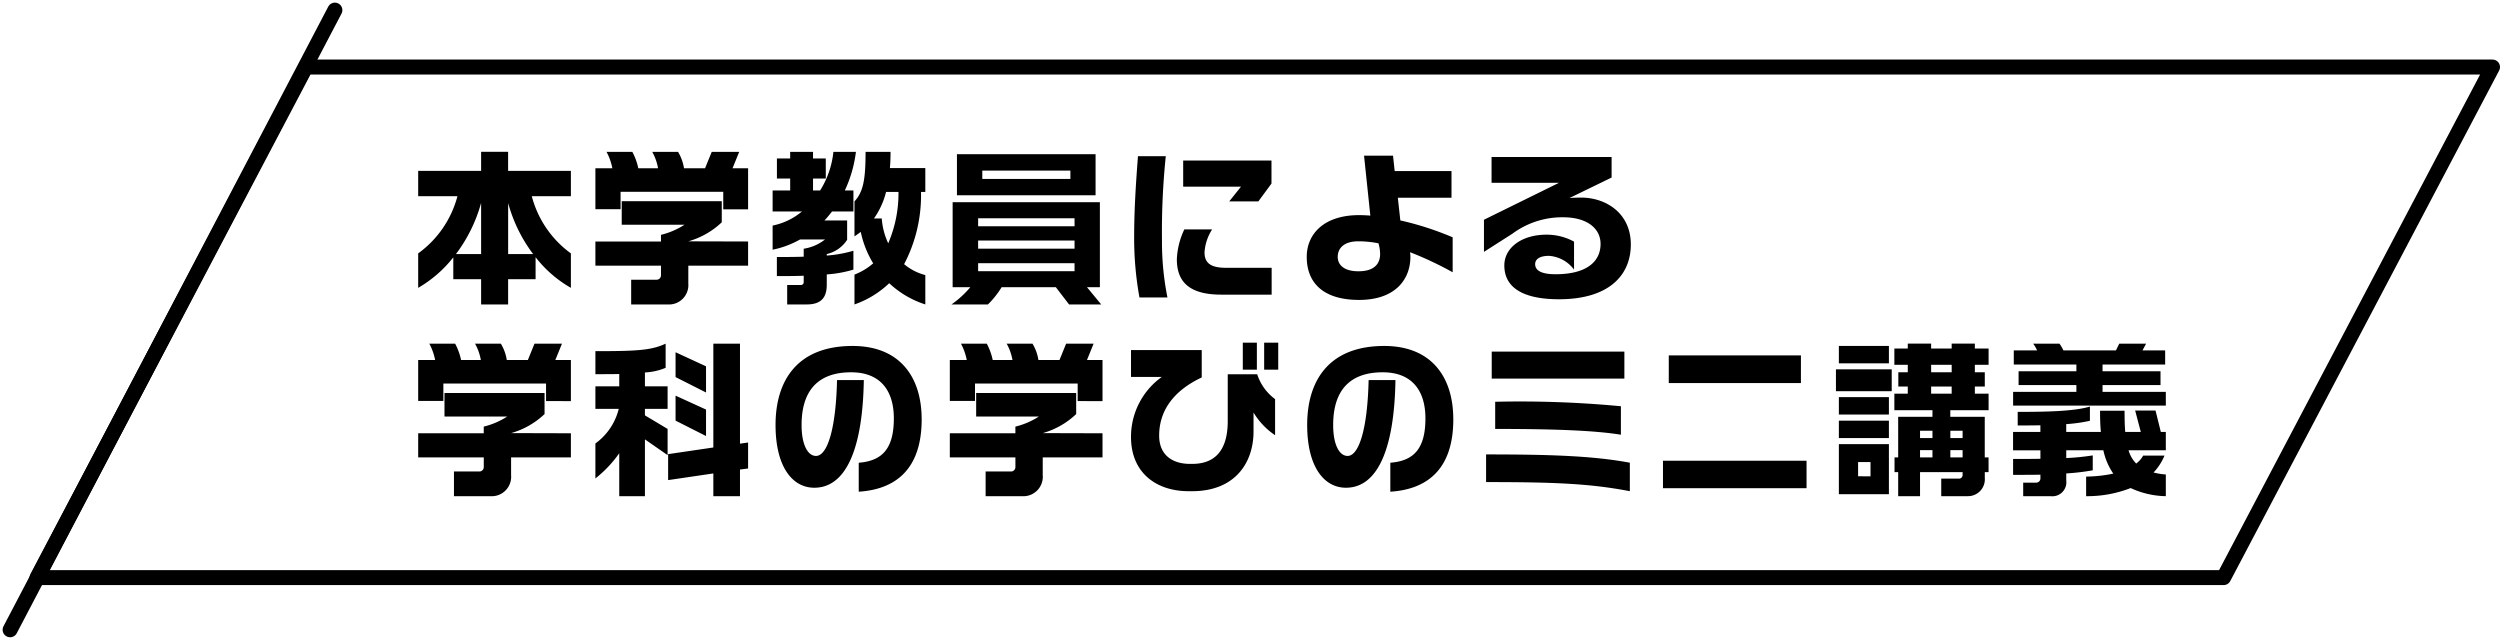
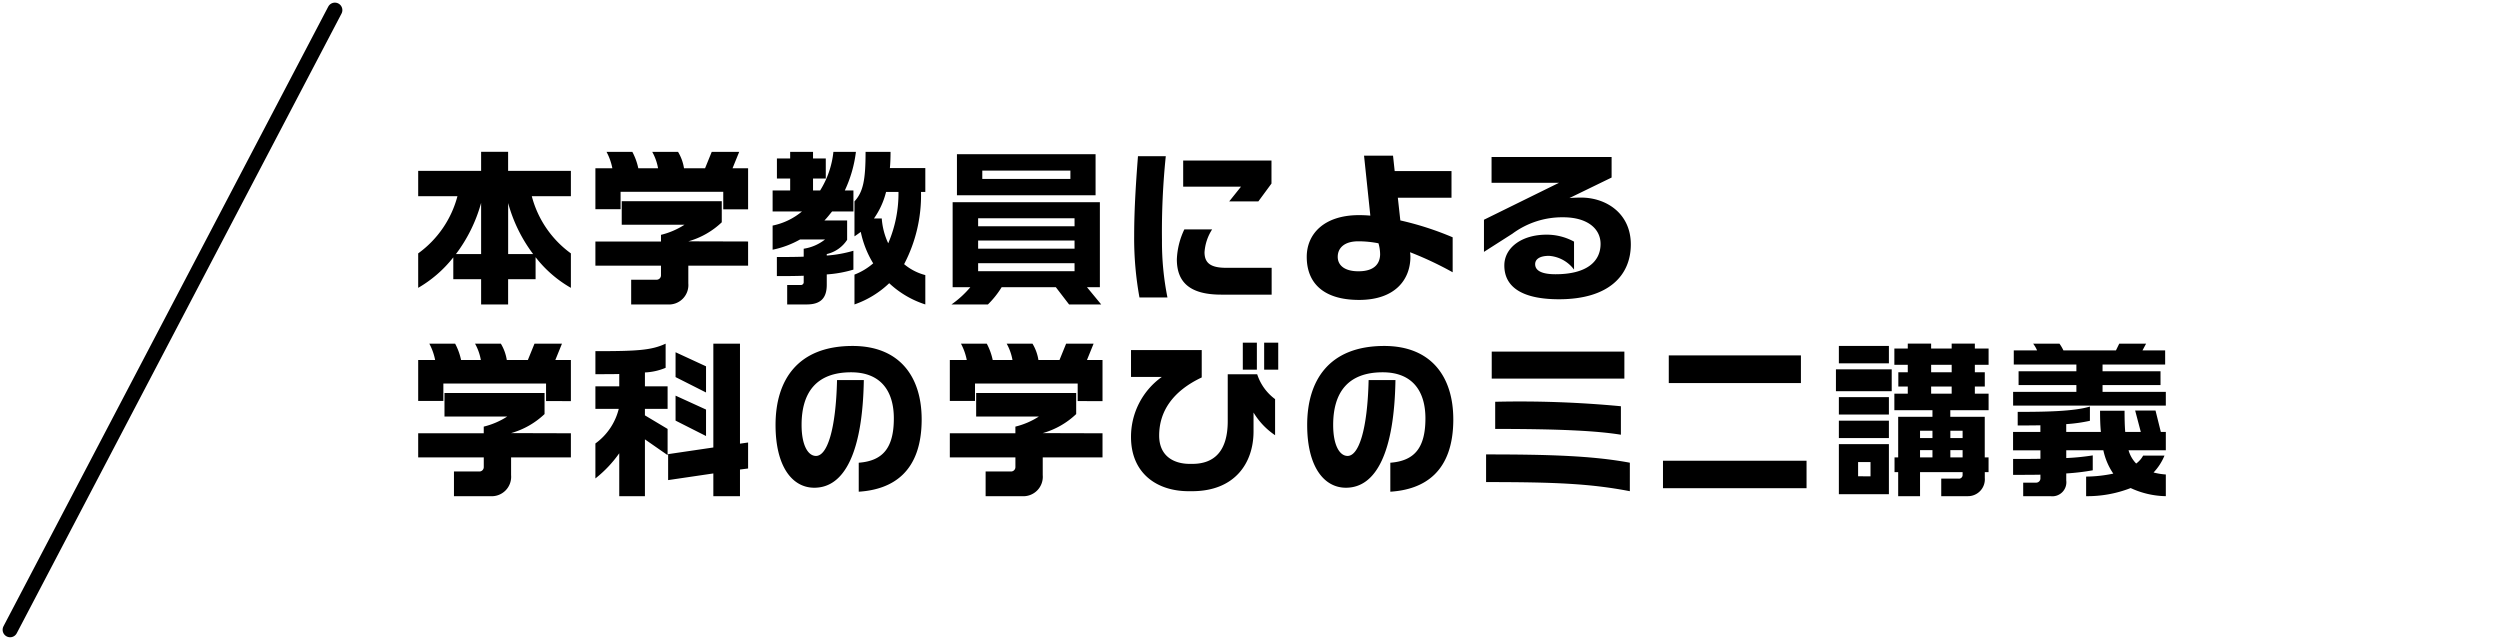
<svg xmlns="http://www.w3.org/2000/svg" width="300.295" height="76.861" viewBox="0 0 300.295 76.861">
  <g id="shdg-youtube_sp" transform="translate(-372.67 -2302.483)">
    <path id="パス_12498" data-name="パス 12498" d="M19.083.506V-3.632A12.333,12.333,0,0,1,14.388-10.5h4.695v-3.044h-7.54v-2.288H8.3v2.288H.741V-10.5H5.456A12.366,12.366,0,0,1,.741-3.632V.506a14.783,14.783,0,0,0,4.217-3.66V-.529H8.3V2.5h3.243V-.529h3.3V-3.175A14.373,14.373,0,0,0,19.083.506ZM14.547-3.553h-3V-9.68A18.089,18.089,0,0,0,14.547-3.553Zm-6.247,0H5.277A18.237,18.237,0,0,0,8.3-9.7ZM40.369-8.924v-4.934H38.5l.8-1.969h-3.3l-.8,1.969H32.67a5.392,5.392,0,0,0-.716-1.969h-3.1a6.257,6.257,0,0,1,.7,1.969H27.18a7.381,7.381,0,0,0-.716-1.969h-3.1a6.963,6.963,0,0,1,.7,1.969H22.027v4.914h3.024v-2.089H37.385v2.109Zm0,6.764v-2.9l-7.182-.02a9.629,9.629,0,0,0,4.019-2.288V-9.9H25.19v2.825h7.54A9.2,9.2,0,0,1,29.905-5.86v.8H22.027v2.9h7.878v1.154a.528.528,0,0,1-.557.537H26.324V2.5h4.357A2.335,2.335,0,0,0,33.188-.031V-2.16ZM61.656,2.5V-1.026a6.477,6.477,0,0,1-2.546-1.313,17.8,17.8,0,0,0,2.029-8.674h.517v-2.865H57.4c.06-.617.08-1.273.08-1.95h-3c0,3.342-.279,4.814-1.333,5.948v4.2c.279-.179.517-.358.756-.537a11.813,11.813,0,0,0,1.492,3.78,7.6,7.6,0,0,1-2.248,1.353V2.5A11.525,11.525,0,0,0,57.319-.051,11.442,11.442,0,0,0,61.656,2.5ZM53.32-15.827H50.615a10.838,10.838,0,0,1-1.592,4.635h-.855v-1.432H49.7v-2.407H48.168v-.8H45.422v.8H43.831v2.407h1.592v1.432H43.314v2.527h3.521a7.956,7.956,0,0,1-3.521,1.691v2.9a11.19,11.19,0,0,0,3.3-1.233h3a5.466,5.466,0,0,1-2.566,1.114v.955c-1.034.04-2.129.04-3.223.04V-.907c1.094,0,2.188,0,3.223-.04V-.21A.34.34,0,0,1,46.7.168H45.064V2.5h2.347c1.711,0,2.407-.8,2.407-2.367V-1.106a14.4,14.4,0,0,0,3.2-.577V-3.95a15.156,15.156,0,0,1-3.2.577v-.179a3.972,3.972,0,0,0,2.447-1.711V-7.591H49.54c.338-.338.617-.716.915-1.074h2.566v-2.527H51.987A15.186,15.186,0,0,0,53.32-15.827Zm5.113,4.814A15.171,15.171,0,0,1,57.2-4.846a8.391,8.391,0,0,1-.776-2.984h-.935a9.5,9.5,0,0,0,1.452-3.183Zm23.674.4v-4.934H65.455v4.934ZM82.783,2.5,81.072.426h1.552V-9.779H64.938V.426h2.129A11.9,11.9,0,0,1,64.8,2.5h4.377A10.9,10.9,0,0,0,70.827.426h6.505L78.923,2.5Zm-3.7-15.079H68.5v-.995H79.083Zm.5,5.69H68V-7.85H79.58Zm0,2.686H68v-.975H79.58Zm0,2.706H68v-.955H79.58Zm23.654-10.524v-2.765H92.63v3.143h6.943L98.161-9.879h3.5Zm.02,13.349V-1.9H97.8c-1.85,0-2.606-.557-2.606-1.87a5.762,5.762,0,0,1,.915-2.745H92.77a9.121,9.121,0,0,0-.9,3.6c0,2.725,1.532,4.237,5.332,4.237ZM90.74,1.66a33.911,33.911,0,0,1-.657-6.843,88.206,88.206,0,0,1,.458-10.126H87.2c-.3,3.859-.458,6.8-.458,9.648a39.8,39.8,0,0,0,.637,7.321ZM125-1.364v-4.2a36.579,36.579,0,0,0-6.286-2.029l-.3-2.725h6.446v-3.2h-6.824l-.2-1.85h-3.481l.756,7.2c-.458-.04-.915-.06-1.353-.06-4.217,0-6.286,2.268-6.286,5.013,0,3.123,1.989,5.172,6.286,5.172,4.357,0,6.167-2.467,6.167-5.192,0-.159-.02-.338-.04-.537A41.144,41.144,0,0,1,125-1.364Zm-8.713-2.208c0,1.094-.6,2.089-2.606,2.089-1.771,0-2.487-.8-2.487-1.731,0-1.074.8-1.87,2.467-1.87a12.7,12.7,0,0,1,2.427.239A4.715,4.715,0,0,1,116.284-3.572ZM146.4-4.706c0-3.74-2.964-5.63-5.988-5.63-.318,0-1.074.02-1.393.06l5.073-2.467V-15.21H129.672v3.1h8.1l-9.012,4.436v3.859L132.179-6a10.039,10.039,0,0,1,6.087-1.969c2.924,0,4.5,1.373,4.5,3.2,0,2.089-1.631,3.641-5.411,3.641-1.671,0-2.447-.438-2.447-1.214,0-.477.378-.995,1.671-.995a4.112,4.112,0,0,1,3,1.651V-5.045a6.839,6.839,0,0,0-3.3-.836c-3,0-5.073,1.572-5.073,3.7,0,2.606,2.168,4.058,6.565,4.058C143.817,1.878,146.4-1.046,146.4-4.706ZM19.083,14.111V9.177h-1.87l.8-1.969h-3.3l-.8,1.969H11.384a5.393,5.393,0,0,0-.716-1.969h-3.1a6.257,6.257,0,0,1,.7,1.969H5.893a7.381,7.381,0,0,0-.716-1.969h-3.1a6.963,6.963,0,0,1,.7,1.969H.741v4.914H3.765V12H16.1v2.109Zm0,6.764v-2.9l-7.182-.02a9.629,9.629,0,0,0,4.019-2.288V13.136H3.9v2.825h7.54a9.2,9.2,0,0,1-2.825,1.214v.8H.741v2.9H8.619v1.154a.528.528,0,0,1-.557.537H5.038V25.53H9.395A2.335,2.335,0,0,0,11.9,23V20.875Zm16.233-7.8V9.933l-3.66-1.691v2.984Zm5.053,9.131V19.084l-.975.139V7.208h-3.2V19.681l-5.431.8V23.6l5.431-.8V25.53h3.2v-3.2Zm-5.053-3.9V15.126l-3.66-1.671v3ZM30.7,20.6V17.453l-2.725-1.631v-.776H30.7V12.34H27.976V10.669a7.191,7.191,0,0,0,2.487-.557v-2.9c-1.711.8-3.422.9-8.435.9v2.765c1.094,0,2.049,0,2.865-.02V12.34H22.027v2.706h2.805A7.282,7.282,0,0,1,22.027,19.2v4.2a14.414,14.414,0,0,0,2.865-3.024V25.53h3.084V18.706Zm30.517-4.3c0-5.093-2.626-8.813-8.3-8.813-6.625,0-9.251,4.138-9.251,9.489,0,5.033,2.029,7.54,4.655,7.54,3.66,0,5.809-4.337,5.948-12.931H51.052c-.139,6.008-1.194,9.111-2.527,9.111-.955,0-1.731-1.273-1.731-3.72,0-3.9,1.771-6.326,5.948-6.326,3.641,0,5.133,2.347,5.133,5.53,0,3.621-1.373,5.113-4.217,5.332v3.481C57.757,24.734,61.218,22.606,61.218,16.3Zm21.724-2.188V9.177h-1.87l.8-1.969h-3.3l-.8,1.969H75.243a5.393,5.393,0,0,0-.716-1.969h-3.1a6.257,6.257,0,0,1,.7,1.969H69.752a7.381,7.381,0,0,0-.716-1.969h-3.1a6.963,6.963,0,0,1,.7,1.969H64.6v4.914h3.024V12H79.958v2.109Zm0,6.764v-2.9l-7.182-.02a9.629,9.629,0,0,0,4.019-2.288V13.136H67.763v2.825H75.3a9.2,9.2,0,0,1-2.825,1.214v.8H64.6v2.9h7.878v1.154a.528.528,0,0,1-.557.537H68.9V25.53h4.357A2.335,2.335,0,0,0,75.76,23V20.875Zm21.107-10.544V7.089h-1.691v3.243Zm-2.566,0V7.089H99.792v3.243Zm2.188,7.878V13.872a6,6,0,0,1-2.149-2.984H97.982v5.63c0,3.621-1.631,5.133-4.257,5.133h-.3c-1.93,0-3.68-.935-3.68-3.4,0-2.845,1.572-5.312,5.113-6.983V7.984H86.364v3.223h3.7a8.831,8.831,0,0,0-3.7,7.221c0,4.317,3.064,6.505,6.923,6.505H93.7c5.133,0,7.381-3.382,7.381-7.182V15.484A8.693,8.693,0,0,0,103.671,18.209Zm21.406-1.91c0-5.093-2.626-8.813-8.3-8.813-6.625,0-9.251,4.138-9.251,9.489,0,5.033,2.029,7.54,4.655,7.54,3.66,0,5.809-4.337,5.948-12.931h-3.223c-.139,6.008-1.194,9.111-2.527,9.111-.955,0-1.731-1.273-1.731-3.72,0-3.9,1.771-6.326,5.948-6.326,3.641,0,5.133,2.347,5.133,5.53,0,3.621-1.373,5.113-4.217,5.332v3.481C121.616,24.734,125.077,22.606,125.077,16.3Zm20.55-4.894V8.163H129.692v3.243Zm-.418,6.744V14.728a128.733,128.733,0,0,0-15.1-.537v3.263C138.068,17.453,142.365,17.692,145.21,18.149Zm1.074,6.784V21.511c-4.476-.836-9.728-.995-17.268-.995v3.322C137.252,23.839,141.529,24.018,146.284,24.933Zm20.55-12.991V8.62H150.959v3.322Zm.676,12.633v-3.3H150.263v3.3Zm21.863-1.93V20.875h-.458V16h-4.138v-.8h4.6V13.216h-1.651V12.36h1.194V10.65h-1.194v-.9h1.651V7.8h-1.651v-.6h-2.785v.6h-2.467v-.6h-2.805v.6h-1.611v1.95h1.611v.9h-1.134V12.36h1.134v.855h-1.611v1.989h4.576V16h-4.118v4.874h-.438v1.771h.438V25.53h2.626V22.645h5.113v.378a.434.434,0,0,1-.477.4h-2.089V25.53h3.163a2.027,2.027,0,0,0,2.069-2.188v-.7ZM177.4,9.575V7.486H171.39V9.575Zm.338,3.342V10.291h-6.7v2.626Zm-.338,2.805V13.634H171.39v2.089Zm0,2.825V16.458H171.39v2.089Zm0,6.744V19.283H171.39v6.008Zm7.54-14.642h-2.467v-.9h2.467Zm0,2.566h-2.467V12.36h2.467Zm1.313,5.332h-1.472v-.875h1.472Zm0,2.328h-1.472V20h1.472Zm-3.621-2.328h-1.492v-.875h1.492Zm0,2.328h-1.492V20h1.492Zm-7.44,2.268H173.7V21.432h1.492Zm35.471-8.495V13h-7.6v-.816h6.963V10.53h-6.963V9.714h7.52V8.024h-2.725l.438-.816H205.07l-.4.816h-6.306a5.189,5.189,0,0,0-.477-.816h-3.163a3.8,3.8,0,0,1,.477.816H192.4V9.714h7.52v.816h-6.943v1.651h6.943V13h-7.6v1.651Zm0,10.882V22.924a7.589,7.589,0,0,1-1.472-.239,6.6,6.6,0,0,0,1.313-2.029h-2.566a2.9,2.9,0,0,1-.836.955,3.775,3.775,0,0,1-.915-1.592h4.476V17.811h-.6l-.637-2.566H206.98l.676,2.566h-1.87c-.06-.736-.08-1.591-.08-2.546h-2.944c0,.9.02,1.751.1,2.546H198.7v-.935a18.729,18.729,0,0,0,2.845-.4V14.768c-1.91.577-5.332.637-8.674.637v1.631c.915,0,1.85,0,2.725-.02v.8h-3.282v2.208H195.6v1.015c-1.054.02-2.149.02-3.282.02v1.91c1.154,0,2.248,0,3.282-.02v.4a.513.513,0,0,1-.517.557h-1.552V25.53h3.282a1.684,1.684,0,0,0,1.89-1.89V22.8a27.451,27.451,0,0,0,3.183-.378v-1.79a27.736,27.736,0,0,1-3.183.318v-.935h4.456a7.82,7.82,0,0,0,1.194,2.805,16.488,16.488,0,0,1-3.263.358V25.53a14.285,14.285,0,0,0,5.351-.975A10.377,10.377,0,0,0,210.66,25.53Z" transform="translate(422.161 2336.552)" />
    <g id="グループ_55" data-name="グループ 55" transform="translate(373.885 2303.698)">
      <g id="グループ_54" data-name="グループ 54" transform="translate(0 0)">
        <g id="グループ_56" data-name="グループ 56" transform="translate(0)">
-           <path id="パス_1182" data-name="パス 1182" d="M269.147,72.86H6.5L38.8,11.535H301.446Z" transform="translate(-3.266 -4.695)" fill="none" stroke="#000" stroke-linecap="round" stroke-linejoin="round" stroke-width="1.8" />
          <line id="線_2" data-name="線 2" y1="74.431" x2="39.01" fill="none" stroke="#000" stroke-linecap="round" stroke-linejoin="round" stroke-width="1.8" />
        </g>
      </g>
    </g>
  </g>
</svg>